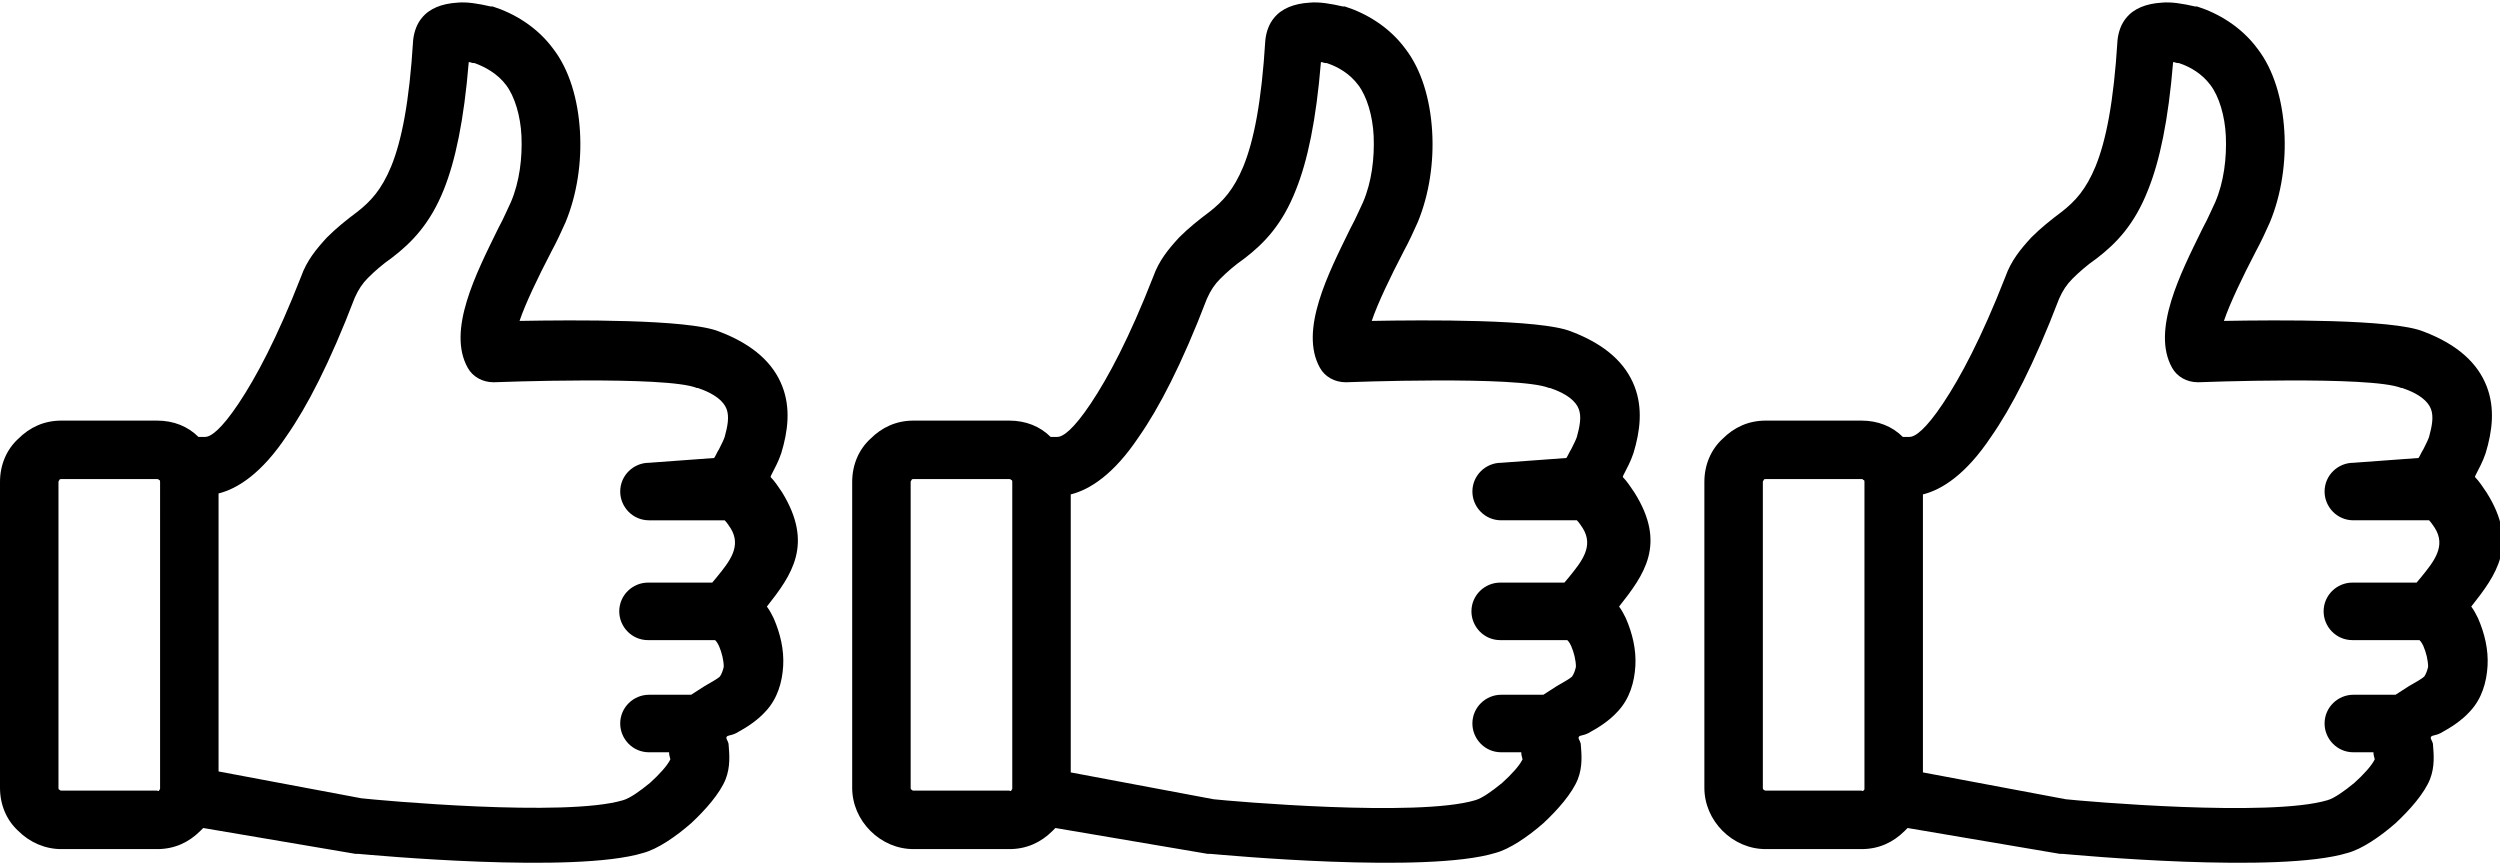
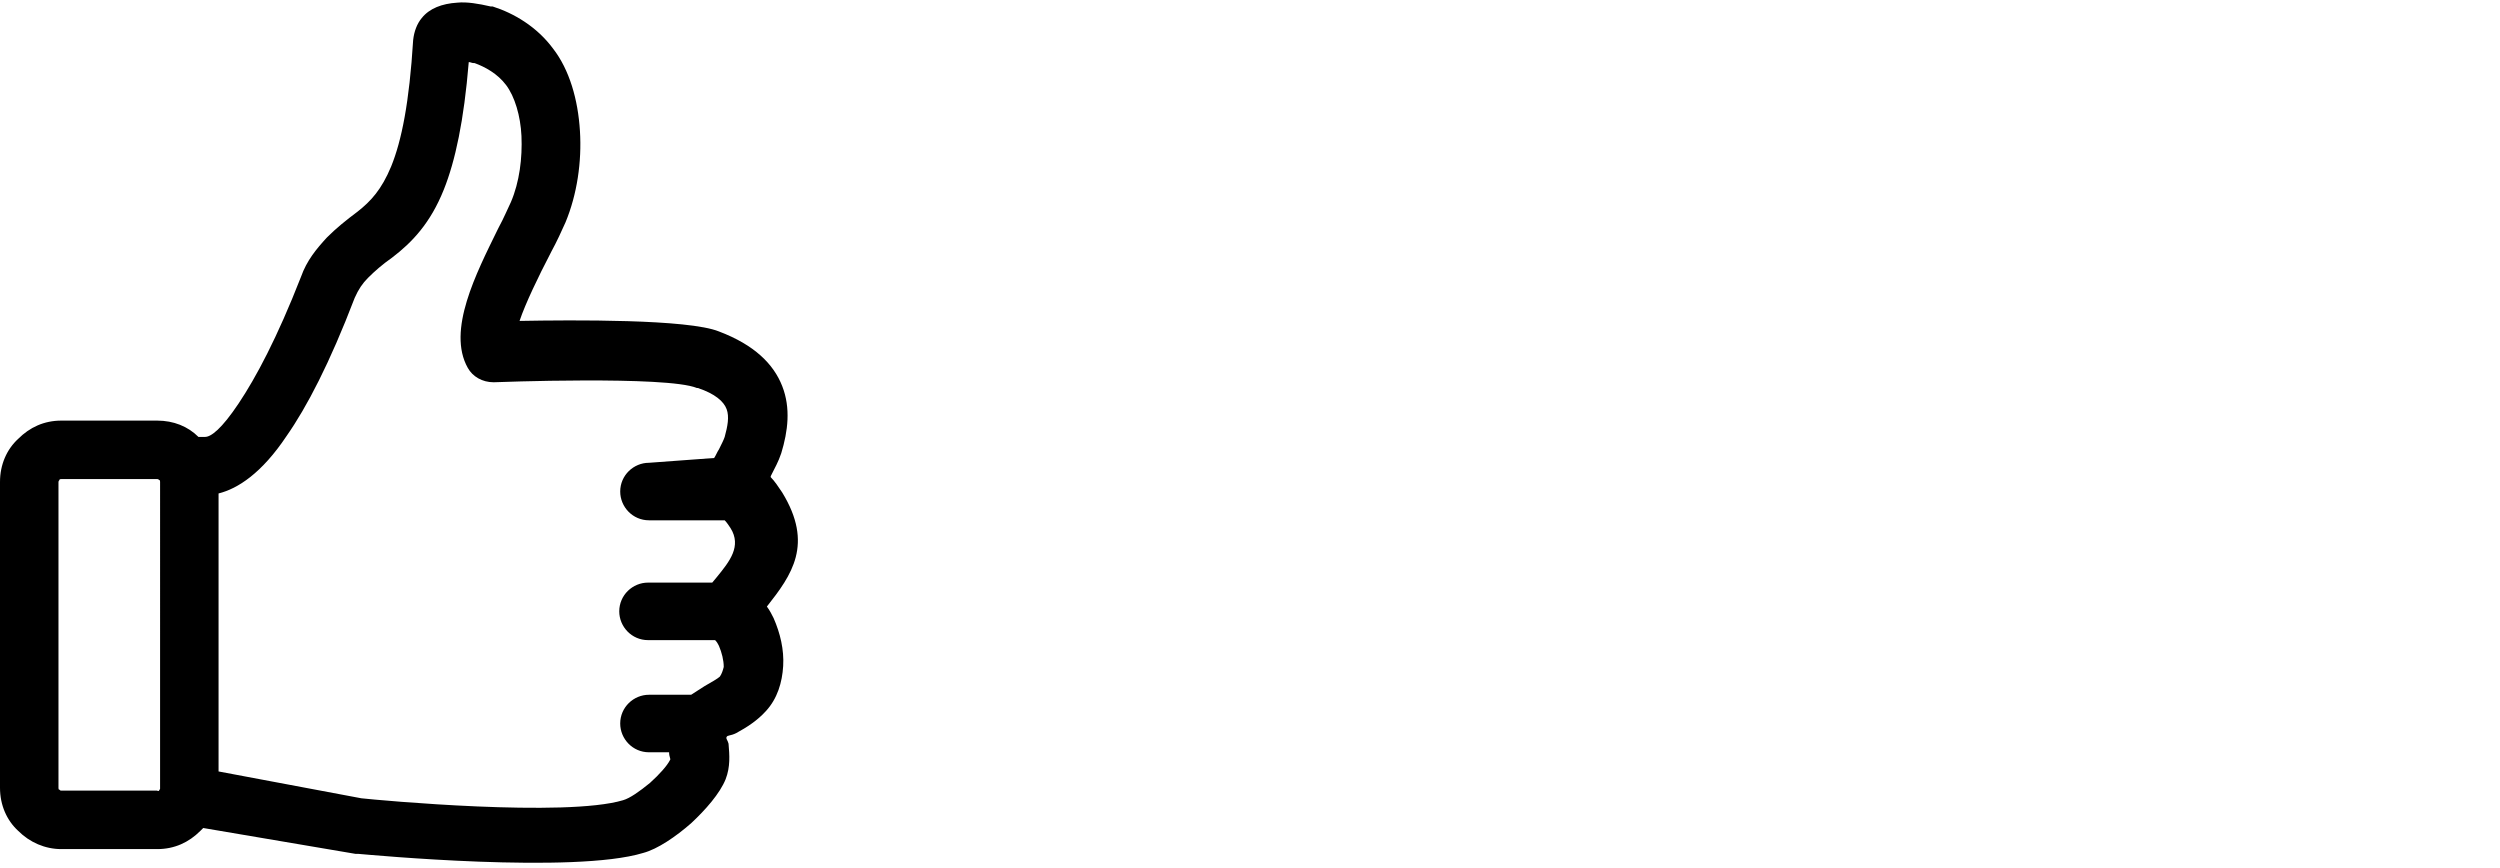
<svg xmlns="http://www.w3.org/2000/svg" version="1.1" width="144px" height="50px" id="Layer_1" x="0px" y="0px" viewBox="0 0 260.8 90" style="enable-background:new 0 0 260.8 90;" xml:space="preserve">
  <path d="M74.5,47.5c0.2-0.3,0.3-0.6,0.5-0.9l0.1-0.2c0.2-0.4,0.4-0.8,0.5-1.1c0.3-1.1,0.5-2.1,0.2-2.9c-0.3-0.8-1.2-1.6-3-2.2  l-0.1,0v0c-3.1-1.3-21.2-0.6-21.2-0.6c-1.2,0-2.2-0.6-2.7-1.5l0,0c-2.2-3.9,0.9-9.9,3.1-14.4l0.1-0.2c0.6-1.1,1-2.1,1.3-2.7  c0.9-2.1,1.2-4.6,1.1-6.9c-0.1-2.1-0.7-4.1-1.6-5.3c-0.9-1.2-2.2-1.9-3.3-2.3l-0.1,0c-0.2,0-0.3-0.1-0.5-0.1  c-0.5,6.1-1.4,10.3-2.6,13.3C44.9,23,43,25,40.9,26.6c-1,0.7-1.8,1.4-2.5,2.1c-0.6,0.6-1,1.2-1.4,2.1c-2.6,6.8-5,11.4-7.1,14.4  c-2.6,3.9-5.1,5.5-7.1,6v29l14.9,2.8C39.5,83.2,59,85,65,83.2c0.7-0.2,1.7-0.9,2.8-1.8c1-0.9,1.8-1.8,2.1-2.4  c0.1-0.1-0.1-0.3-0.1-0.8h-2.1c-1.7,0-3-1.4-3-3c0-1.7,1.4-3,3-3h4.4c0.5-0.3,0.9-0.6,1.4-0.9c0.7-0.4,1.4-0.8,1.6-1  c0.2-0.3,0.3-0.6,0.4-1c0-0.7-0.2-1.5-0.5-2.2c-0.1-0.2-0.2-0.4-0.4-0.6h-7c-1.7,0-3-1.4-3-3c0-1.7,1.4-3,3-3h6.7l0.5-0.6l0,0  c1.3-1.6,2.6-3.2,1.4-5.1c-0.2-0.3-0.4-0.6-0.6-0.8l0,0h-7.9c-1.7,0-3-1.4-3-3c0-1.7,1.4-3,3-3L74.5,47.5L74.5,47.5L74.5,47.5z   M21.2,86.1c-0.1,0.1-0.2,0.2-0.3,0.3l0,0c-1.2,1.2-2.7,1.9-4.5,1.9h-10c-1.7,0-3.3-0.7-4.5-1.9l0,0C0.7,85.3,0,83.7,0,81.9V50  c0-1.8,0.7-3.4,1.9-4.5l0,0c1.2-1.2,2.7-1.9,4.5-1.9h10c1.7,0,3.2,0.6,4.3,1.7h0.7c0.6,0,1.7-0.8,3.5-3.5c1.8-2.7,4-6.8,6.5-13.2  c0.6-1.7,1.6-2.9,2.7-4.1c1-1,2-1.8,3.2-2.7c1.4-1.1,2.5-2.3,3.5-4.7c1.1-2.7,1.9-6.7,2.3-13.2c0.1-0.9,0.4-1.7,0.9-2.3  c0.8-1,2.1-1.5,3.7-1.6c1-0.1,2.2,0.1,3.5,0.4l0.2,0c2.2,0.7,4.6,2.1,6.3,4.4c1.7,2.2,2.6,5.3,2.8,8.6c0.2,3.2-0.3,6.6-1.5,9.5  c-0.4,0.9-0.9,2-1.5,3.1l-0.1,0.2c-1.2,2.3-2.6,5.2-3.2,7c5.5-0.1,17.6-0.2,20.8,1.1l0,0c3.7,1.4,5.7,3.4,6.6,5.7  c0.9,2.3,0.6,4.7-0.1,7c-0.3,0.9-0.7,1.6-1,2.2l-0.1,0.2l0,0.1c0.4,0.4,0.8,1,1.2,1.6c3.3,5.4,1,8.6-1.6,11.9  c0.3,0.4,0.5,0.8,0.7,1.2c0.7,1.6,1.1,3.3,1,5c-0.1,1.7-0.6,3.4-1.8,4.7c-0.9,1-2,1.7-3.1,2.3c-0.6,0.3-0.9,0.2-1,0.4  c-0.1,0.2,0.1,0.3,0.2,0.7c0.1,1.2,0.2,2.4-0.3,3.7c-0.6,1.5-2.1,3.2-3.6,4.6c-1.6,1.4-3.5,2.7-5,3.1c-7.2,2.2-28.5,0.2-29.7,0.1  c-0.1,0-0.2,0-0.3,0L21.2,86.1L21.2,86.1z M16.6,82.2c0-0.1,0.1-0.1,0.1-0.2V50c0-0.1,0-0.2-0.1-0.2c-0.1-0.1-0.1-0.1-0.2-0.1h-10  c-0.1,0-0.2,0-0.2,0.1l0,0l0,0c0,0-0.1,0.1-0.1,0.2v31.9c0,0.1,0,0.2,0.1,0.2c0.1,0.1,0.1,0.1,0.2,0.1h10  C16.5,82.3,16.6,82.2,16.6,82.2L16.6,82.2z" />
-   <path d="M163.4,47.5c0.2-0.3,0.3-0.6,0.5-0.9l0.1-0.2c0.2-0.4,0.4-0.8,0.5-1.1c0.3-1.1,0.5-2.1,0.2-2.9c-0.3-0.8-1.2-1.6-3-2.2  l-0.1,0v0c-3.1-1.3-21.2-0.6-21.2-0.6c-1.2,0-2.2-0.6-2.7-1.5l0,0c-2.2-3.9,0.9-9.9,3.1-14.4l0.1-0.2c0.6-1.1,1-2.1,1.3-2.7  c0.9-2.1,1.2-4.6,1.1-6.9c-0.1-2.1-0.7-4.1-1.6-5.3c-0.9-1.2-2.1-1.9-3.3-2.3l-0.1,0c-0.2,0-0.3-0.1-0.5-0.1  c-0.5,6.1-1.4,10.3-2.6,13.3c-1.4,3.6-3.3,5.6-5.4,7.2c-1,0.7-1.8,1.4-2.5,2.1c-0.6,0.6-1,1.2-1.4,2.1c-2.6,6.8-5,11.4-7.1,14.4  c-2.6,3.9-5.1,5.5-7.1,6v29l14.9,2.8c1.8,0.2,21.3,1.9,27.3,0.1c0.7-0.2,1.7-0.9,2.8-1.8c1-0.9,1.8-1.8,2.1-2.4  c0.1-0.1-0.1-0.3-0.1-0.8h-2.1c-1.7,0-3-1.4-3-3c0-1.7,1.4-3,3-3h4.4c0.5-0.3,0.9-0.6,1.4-0.9c0.7-0.4,1.4-0.8,1.6-1  c0.2-0.3,0.3-0.6,0.4-1c0-0.7-0.2-1.5-0.5-2.2c-0.1-0.2-0.2-0.4-0.4-0.6h-7c-1.7,0-3-1.4-3-3c0-1.7,1.4-3,3-3h6.7l0.5-0.6l0,0  c1.3-1.6,2.6-3.2,1.4-5.1c-0.2-0.3-0.4-0.6-0.6-0.8l0,0h-7.9c-1.7,0-3-1.4-3-3c0-1.7,1.4-3,3-3L163.4,47.5L163.4,47.5L163.4,47.5z   M110.1,86.1c-0.1,0.1-0.2,0.2-0.3,0.3l0,0c-1.2,1.2-2.7,1.9-4.5,1.9h-10c-1.7,0-3.3-0.7-4.5-1.9l0,0c-1.2-1.2-1.9-2.8-1.9-4.5V50  c0-1.8,0.7-3.4,1.9-4.5l0,0c1.2-1.2,2.7-1.9,4.5-1.9h10c1.7,0,3.2,0.6,4.3,1.7h0.7c0.6,0,1.7-0.8,3.5-3.5c1.8-2.7,4-6.8,6.5-13.2  c0.6-1.7,1.6-2.9,2.7-4.1c1-1,2-1.8,3.2-2.7c1.4-1.1,2.5-2.3,3.5-4.7c1.1-2.7,1.9-6.7,2.3-13.2c0.1-0.9,0.4-1.7,0.9-2.3  c0.8-1,2.1-1.5,3.7-1.6c1-0.1,2.2,0.1,3.5,0.4l0.2,0c2.2,0.7,4.6,2.1,6.3,4.4c1.7,2.2,2.6,5.3,2.8,8.6c0.2,3.2-0.3,6.6-1.5,9.5  c-0.4,0.9-0.9,2-1.5,3.1l-0.1,0.2c-1.2,2.3-2.6,5.2-3.2,7c5.5-0.1,17.6-0.2,20.8,1.1l0,0c3.7,1.4,5.7,3.4,6.6,5.7  c0.9,2.3,0.6,4.7-0.1,7c-0.3,0.9-0.7,1.6-1,2.2l-0.1,0.2l0,0.1c0.4,0.4,0.8,1,1.2,1.6c3.4,5.4,1,8.6-1.6,11.9  c0.3,0.4,0.5,0.8,0.7,1.2c0.7,1.6,1.1,3.3,1,5c-0.1,1.7-0.6,3.4-1.8,4.7c-0.9,1-2,1.7-3.1,2.3c-0.6,0.3-0.9,0.2-1,0.4  c-0.1,0.2,0.1,0.3,0.2,0.7c0.1,1.2,0.2,2.4-0.3,3.7c-0.6,1.5-2.1,3.2-3.6,4.6c-1.6,1.4-3.5,2.7-5,3.1c-7.2,2.2-28.5,0.2-29.7,0.1  c-0.1,0-0.2,0-0.3,0L110.1,86.1L110.1,86.1z M105.5,82.2c0-0.1,0.1-0.1,0.1-0.2V50c0-0.1,0-0.2-0.1-0.2c-0.1-0.1-0.1-0.1-0.2-0.1  h-10c-0.1,0-0.2,0-0.2,0.1l0,0l0,0c0,0-0.1,0.1-0.1,0.2v31.9c0,0.1,0,0.2,0.1,0.2c0.1,0.1,0.1,0.1,0.2,0.1h10  C105.4,82.3,105.5,82.2,105.5,82.2L105.5,82.2z" />
-   <path d="M252.3,47.5c0.2-0.3,0.3-0.6,0.5-0.9l0.1-0.2c0.2-0.4,0.4-0.8,0.5-1.1c0.3-1.1,0.5-2.1,0.2-2.9c-0.3-0.8-1.2-1.6-3-2.2  l-0.1,0v0c-3.1-1.3-21.2-0.6-21.2-0.6c-1.2,0-2.2-0.6-2.7-1.5l0,0c-2.2-3.9,0.9-9.9,3.1-14.4l0.1-0.2c0.6-1.1,1-2.1,1.3-2.7  c0.9-2.1,1.2-4.6,1.1-6.9c-0.1-2.1-0.7-4.1-1.6-5.3c-0.9-1.2-2.1-1.9-3.3-2.3l-0.1,0c-0.2,0-0.3-0.1-0.5-0.1  c-0.5,6.1-1.4,10.3-2.6,13.3c-1.4,3.6-3.3,5.6-5.4,7.2c-1,0.7-1.8,1.4-2.5,2.1c-0.6,0.6-1,1.2-1.4,2.1c-2.6,6.8-5,11.4-7.1,14.4  c-2.6,3.9-5.1,5.5-7.1,6v29l14.9,2.8c1.8,0.2,21.3,1.9,27.3,0.1c0.7-0.2,1.7-0.9,2.8-1.8c1-0.9,1.8-1.8,2.1-2.4  c0.1-0.1-0.1-0.3-0.1-0.8h-2.1c-1.7,0-3-1.4-3-3c0-1.7,1.4-3,3-3h4.4c0.5-0.3,0.9-0.6,1.4-0.9c0.7-0.4,1.4-0.8,1.6-1  c0.2-0.3,0.3-0.6,0.4-1c0-0.7-0.2-1.5-0.5-2.2c-0.1-0.2-0.2-0.4-0.4-0.6h-7c-1.7,0-3-1.4-3-3c0-1.7,1.4-3,3-3h6.7l0.5-0.6l0,0  c1.3-1.6,2.6-3.2,1.4-5.1c-0.2-0.3-0.4-0.6-0.6-0.8l0,0h-7.9c-1.7,0-3-1.4-3-3c0-1.7,1.4-3,3-3L252.3,47.5L252.3,47.5L252.3,47.5z   M199,86.1c-0.1,0.1-0.2,0.2-0.3,0.3l0,0c-1.2,1.2-2.7,1.9-4.5,1.9h-10c-1.7,0-3.3-0.7-4.5-1.9l0,0c-1.2-1.2-1.9-2.8-1.9-4.5V50  c0-1.8,0.7-3.4,1.9-4.5l0,0c1.2-1.2,2.7-1.9,4.5-1.9h10c1.7,0,3.2,0.6,4.3,1.7h0.7c0.6,0,1.7-0.8,3.5-3.5c1.8-2.7,4-6.8,6.5-13.2  c0.6-1.7,1.6-2.9,2.7-4.1c1-1,2-1.8,3.2-2.7c1.4-1.1,2.5-2.3,3.5-4.7c1.1-2.7,1.9-6.7,2.3-13.2c0.1-0.9,0.4-1.7,0.9-2.3  c0.8-1,2.1-1.5,3.7-1.6c1-0.1,2.2,0.1,3.5,0.4l0.2,0c2.2,0.7,4.6,2.1,6.3,4.4c1.7,2.2,2.6,5.3,2.8,8.6c0.2,3.2-0.3,6.6-1.5,9.5  c-0.4,0.9-0.9,2-1.5,3.1l-0.1,0.2c-1.2,2.3-2.6,5.2-3.2,7c5.5-0.1,17.6-0.2,20.8,1.1l0,0c3.7,1.4,5.7,3.4,6.6,5.7  c0.9,2.3,0.6,4.7-0.1,7c-0.3,0.9-0.7,1.6-1,2.2l-0.1,0.2l0,0.1c0.4,0.4,0.8,1,1.2,1.6c3.4,5.4,1,8.6-1.6,11.9  c0.3,0.4,0.5,0.8,0.7,1.2c0.7,1.6,1.1,3.3,1,5c-0.1,1.7-0.6,3.4-1.8,4.7c-0.9,1-2,1.7-3.1,2.3c-0.6,0.3-0.9,0.2-1,0.4  c-0.1,0.2,0.1,0.3,0.2,0.7c0.1,1.2,0.2,2.4-0.3,3.7c-0.6,1.5-2.1,3.2-3.6,4.6c-1.6,1.4-3.5,2.7-5,3.1c-7.2,2.2-28.5,0.2-29.7,0.1  c-0.1,0-0.2,0-0.3,0L199,86.1L199,86.1z M194.4,82.2c0.1-0.1,0.1-0.1,0.1-0.2V50c0-0.1,0-0.2-0.1-0.2c-0.1-0.1-0.1-0.1-0.2-0.1h-10  c-0.1,0-0.2,0-0.2,0.1l0,0l0,0c0,0-0.1,0.1-0.1,0.2v31.9c0,0.1,0,0.2,0.1,0.2c0.1,0.1,0.1,0.1,0.2,0.1h10  C194.3,82.3,194.3,82.2,194.4,82.2L194.4,82.2z" />
</svg>